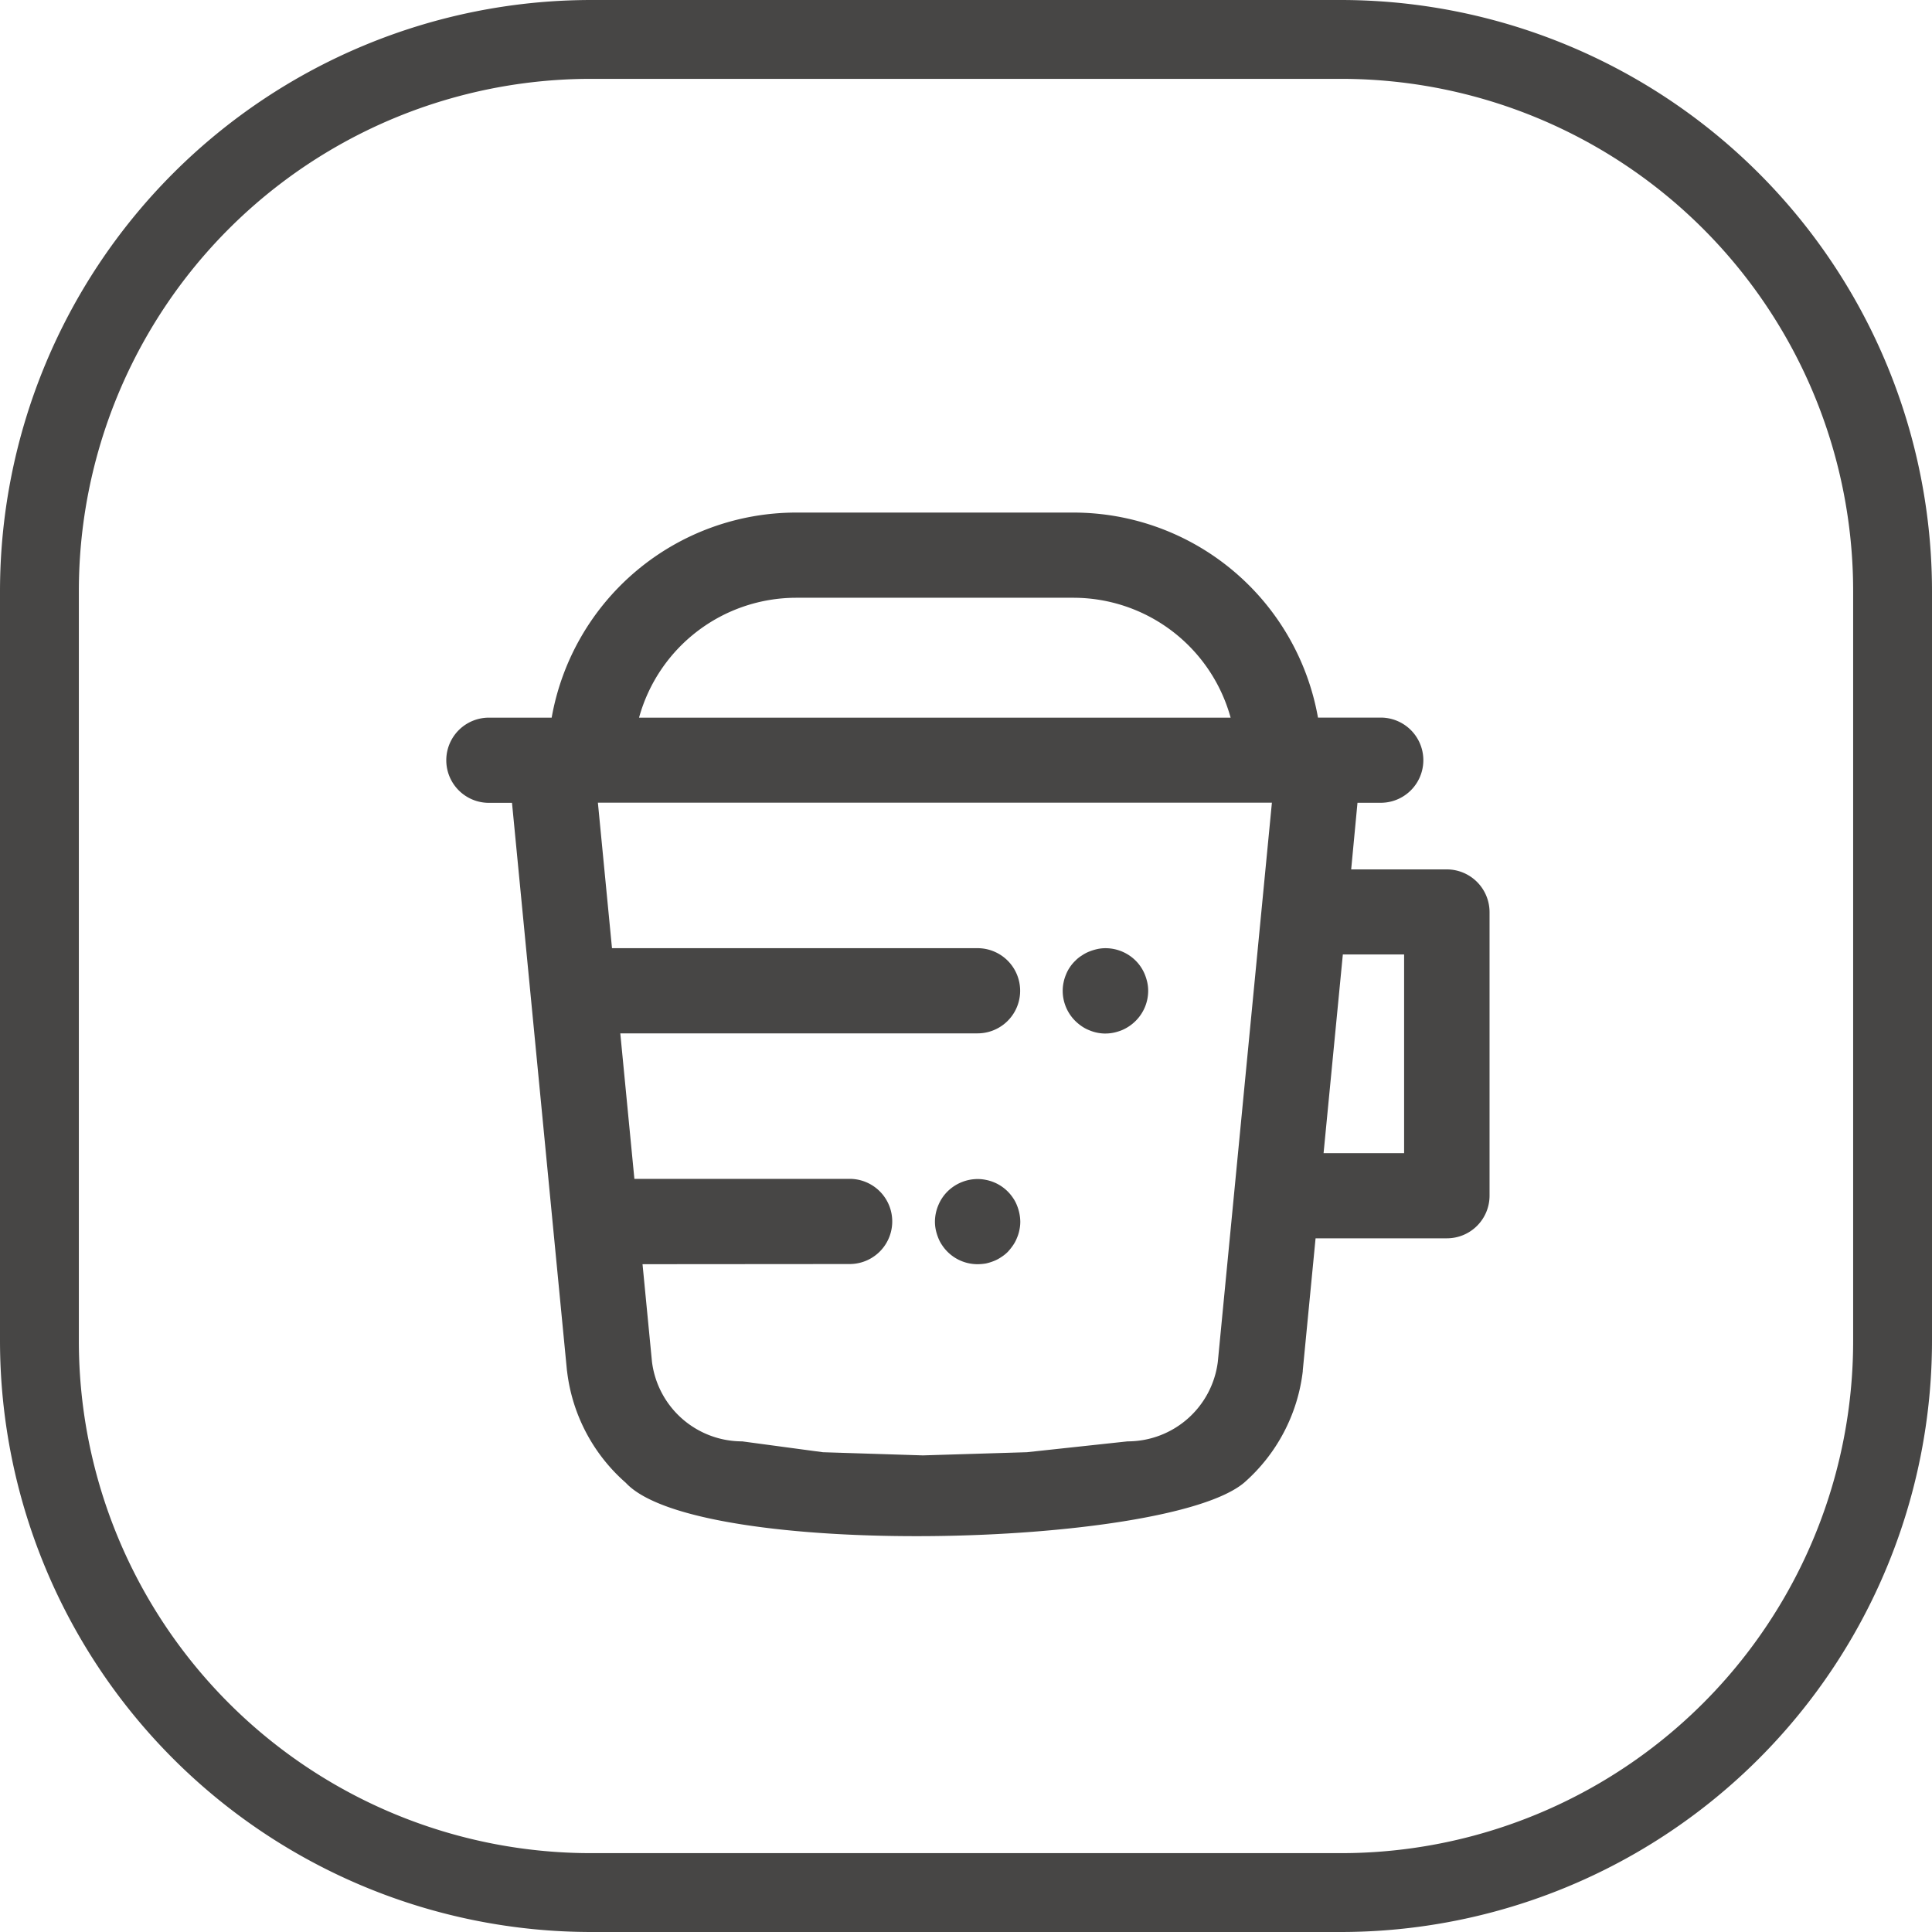
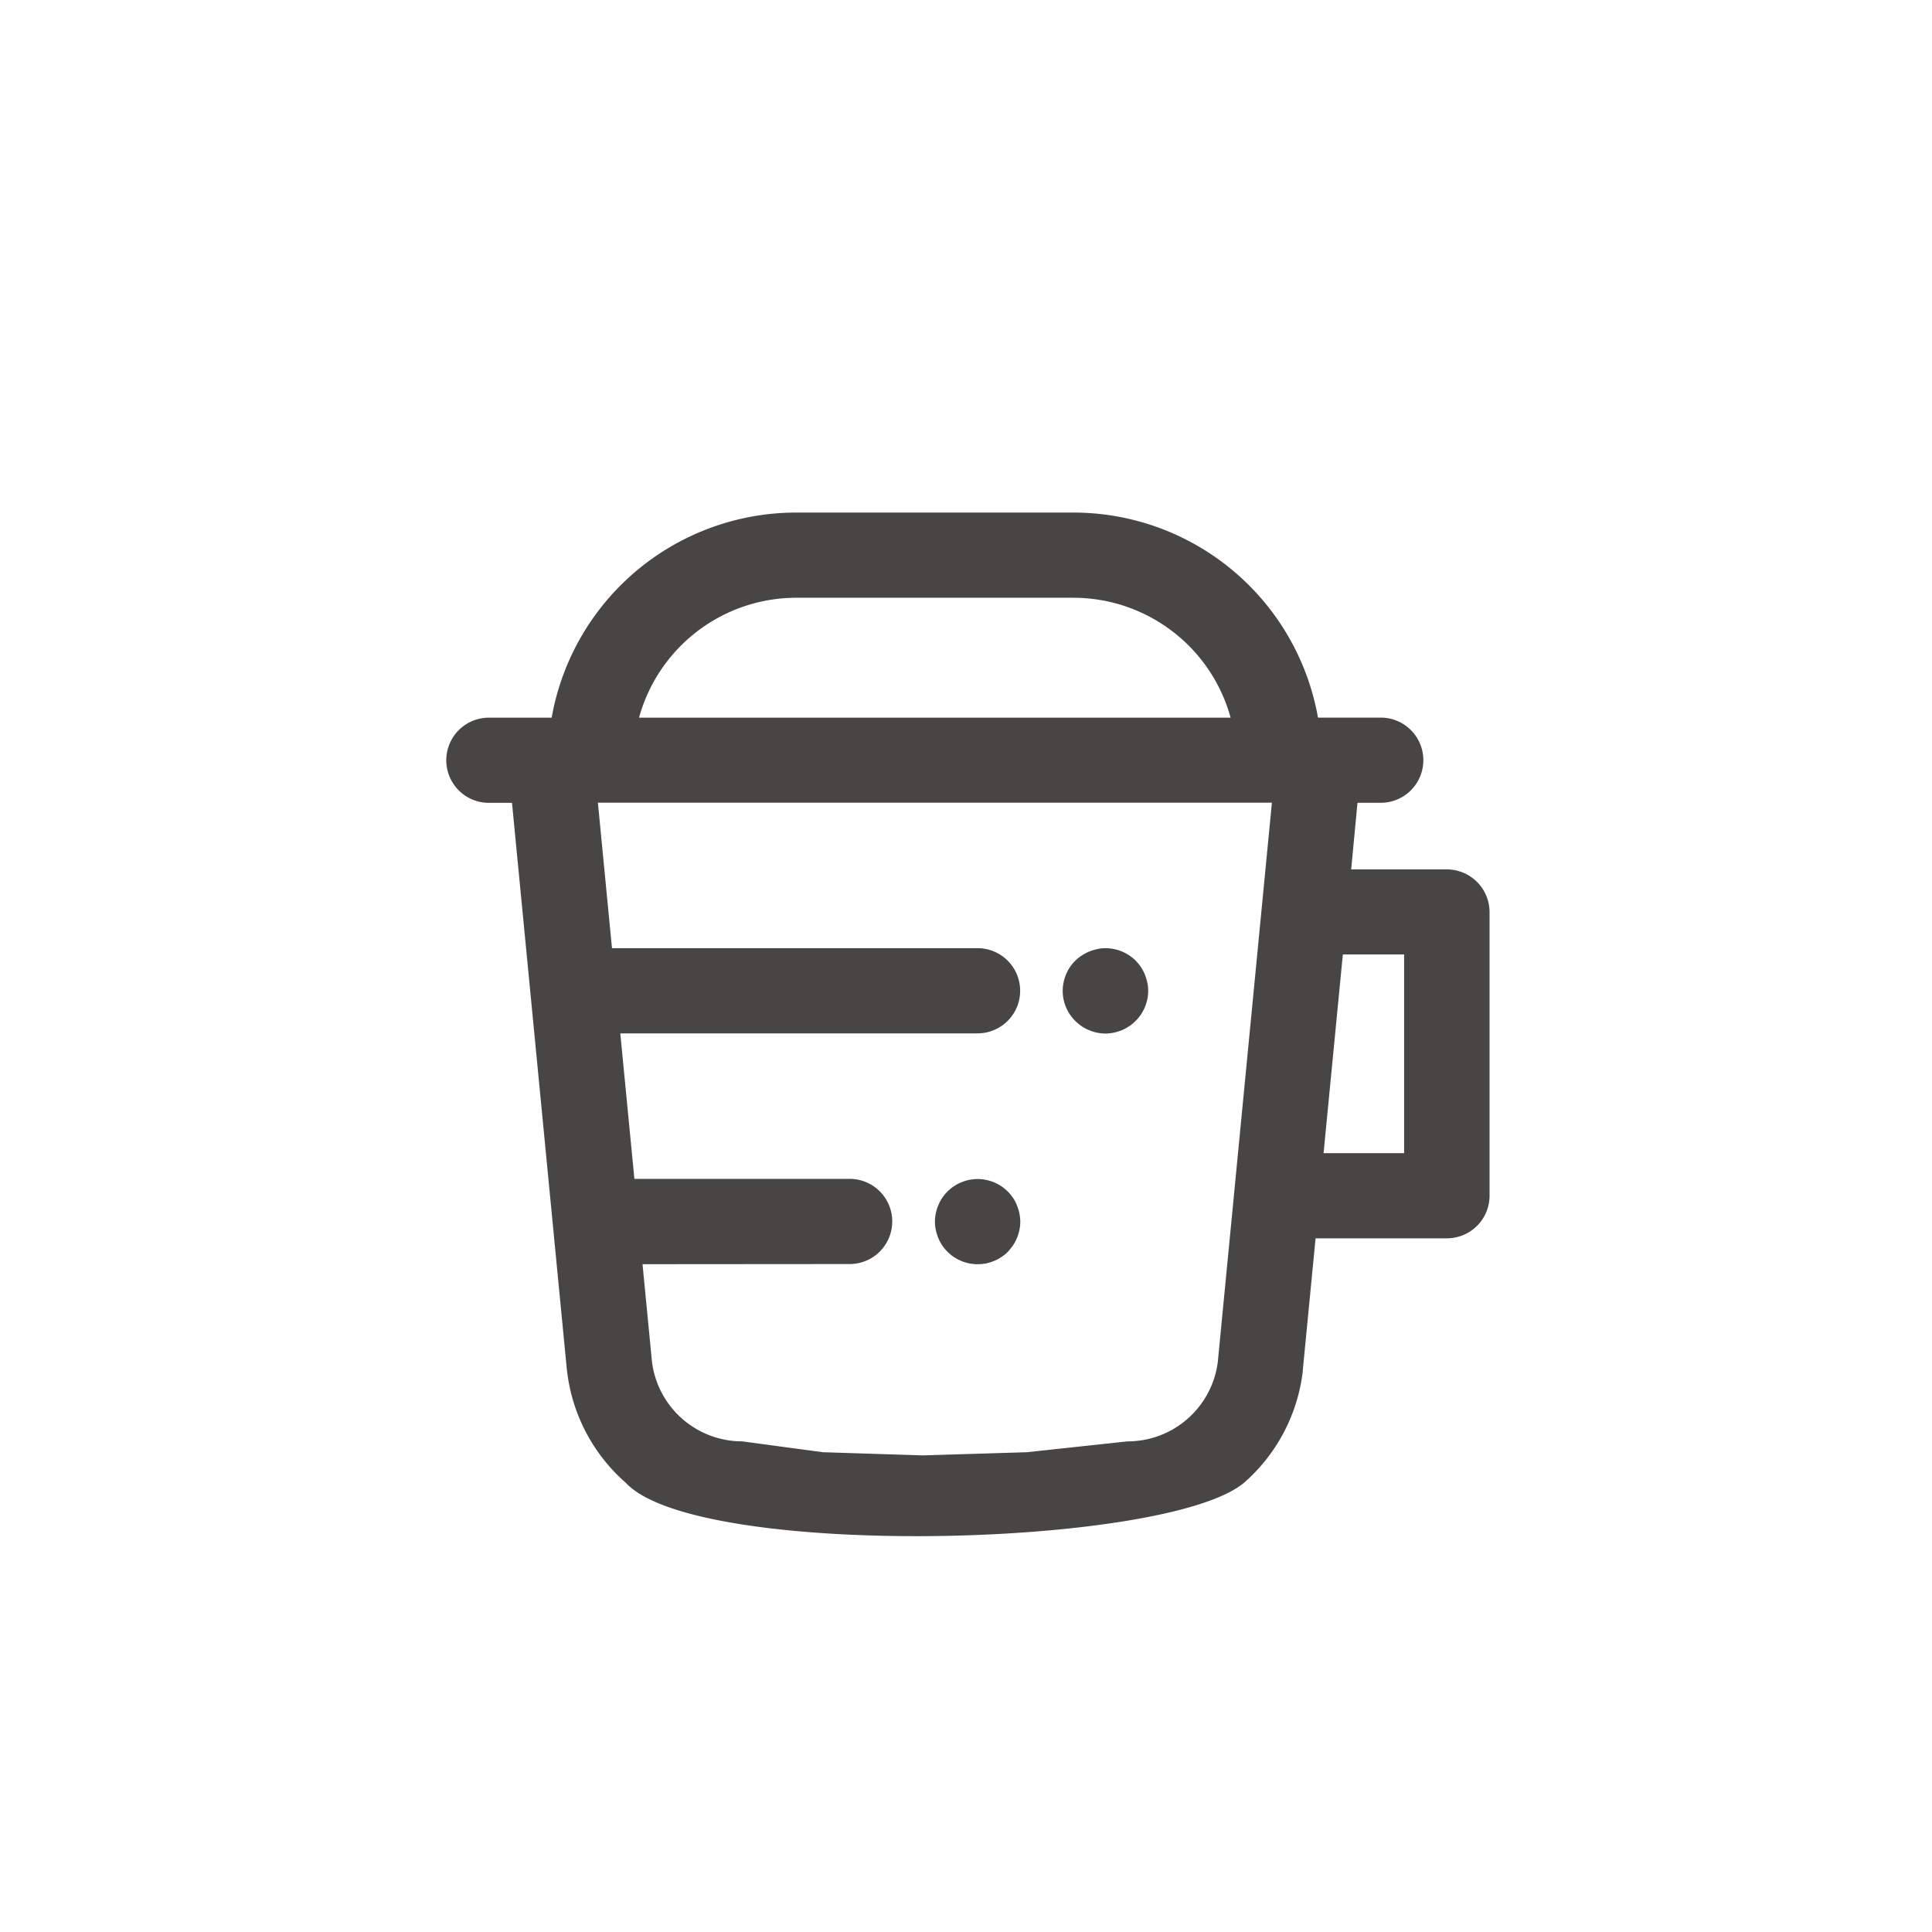
<svg xmlns="http://www.w3.org/2000/svg" width="98" height="98" viewBox="0 0 98 98">
  <g id="_1.5L_Plastic_jar_" data-name="1.5L Plastic jar " transform="translate(-950 -6286)">
-     <path id="矩形_1533" data-name="矩形 1533" d="M30,4A25.975,25.975,0,0,0,4,30V68A25.975,25.975,0,0,0,30,94H68A25.975,25.975,0,0,0,94,68V30A25.975,25.975,0,0,0,68,4H30m0-4H68A30,30,0,0,1,98,30V68A30,30,0,0,1,68,98H30A30,30,0,0,1,0,68V30A30,30,0,0,1,30,0Z" transform="translate(950 6286)" fill="#474645" />
    <path id="路径_1938" data-name="路径 1938" d="M162.206,49.215a8.9,8.9,0,0,1-2.979-5.655l-.007-.044-2.787-28.792H155.26a2.16,2.16,0,1,1,0-4.321h3.185A12.6,12.6,0,0,1,170.847,0h14.075a12.6,12.6,0,0,1,12.394,10.4H200.5a2.16,2.16,0,0,1,0,4.321h-1.18L199,18.1h4.851a2.17,2.17,0,0,1,2.168,2.16V34.653a2.163,2.163,0,0,1-2.16,2.16h-6.665l-.649,6.7v.044a8.9,8.9,0,0,1-2.979,5.655C189.6,52.537,165.8,53.1,162.206,49.215Zm.848-11.089.479,4.947a4.611,4.611,0,0,0,4.579,4.04l4.088.55,5.074.161,5.276-.161,5.107-.55a4.611,4.611,0,0,0,4.579-4.04l2.743-28.357H160.79l.715,7.38h18.543a2.16,2.16,0,1,1,0,4.321H161.926l.715,7.38H173.56a2.16,2.16,0,1,1,0,4.321Zm35.523-15.712L197.6,32.493h4.085V22.414ZM170.847,4.321a8.278,8.278,0,0,0-7.97,6.083h30.008a8.278,8.278,0,0,0-7.97-6.083H170.847Zm9.2,33.805a2.154,2.154,0,0,1-1.792-.958,1.836,1.836,0,0,1-.2-.376,2.58,2.58,0,0,1-.125-.406,2.035,2.035,0,0,1-.044-.42,2.177,2.177,0,0,1,.17-.826,2.127,2.127,0,0,1,.465-.7,2.184,2.184,0,0,1,1.534-.634,2.035,2.035,0,0,1,.42.044,2.141,2.141,0,0,1,1.371.914,1.836,1.836,0,0,1,.2.376,2.3,2.3,0,0,1,.17.826,2.036,2.036,0,0,1-.044.42,1.984,1.984,0,0,1-.125.406,1.836,1.836,0,0,1-.2.376,2.908,2.908,0,0,1-.265.332,1.873,1.873,0,0,1-.332.265,1.837,1.837,0,0,1-.376.2,2.579,2.579,0,0,1-.406.125A2.62,2.62,0,0,1,180.049,38.126Zm6.488-11.7a2.094,2.094,0,0,1-.826-.17,1.837,1.837,0,0,1-.376-.2,2.332,2.332,0,0,1-.332-.273,2.154,2.154,0,0,1-.634-1.526,2.036,2.036,0,0,1,.044-.42,1.986,1.986,0,0,1,.125-.406,1.837,1.837,0,0,1,.2-.376,1.926,1.926,0,0,1,.273-.324,1.64,1.64,0,0,1,.332-.265,1.837,1.837,0,0,1,.376-.2,2.58,2.58,0,0,1,.406-.125,1.915,1.915,0,0,1,.413-.044,2.171,2.171,0,0,1,1.534.634,2.127,2.127,0,0,1,.464.7,2.58,2.58,0,0,1,.125.406,2.036,2.036,0,0,1,.044.42,2.154,2.154,0,0,1-.634,1.526,2.2,2.2,0,0,1-.7.472,2.581,2.581,0,0,1-.406.125A2.053,2.053,0,0,1,186.537,26.425Z" transform="translate(819.538 6312)" fill="#474645" />
  </g>
</svg>